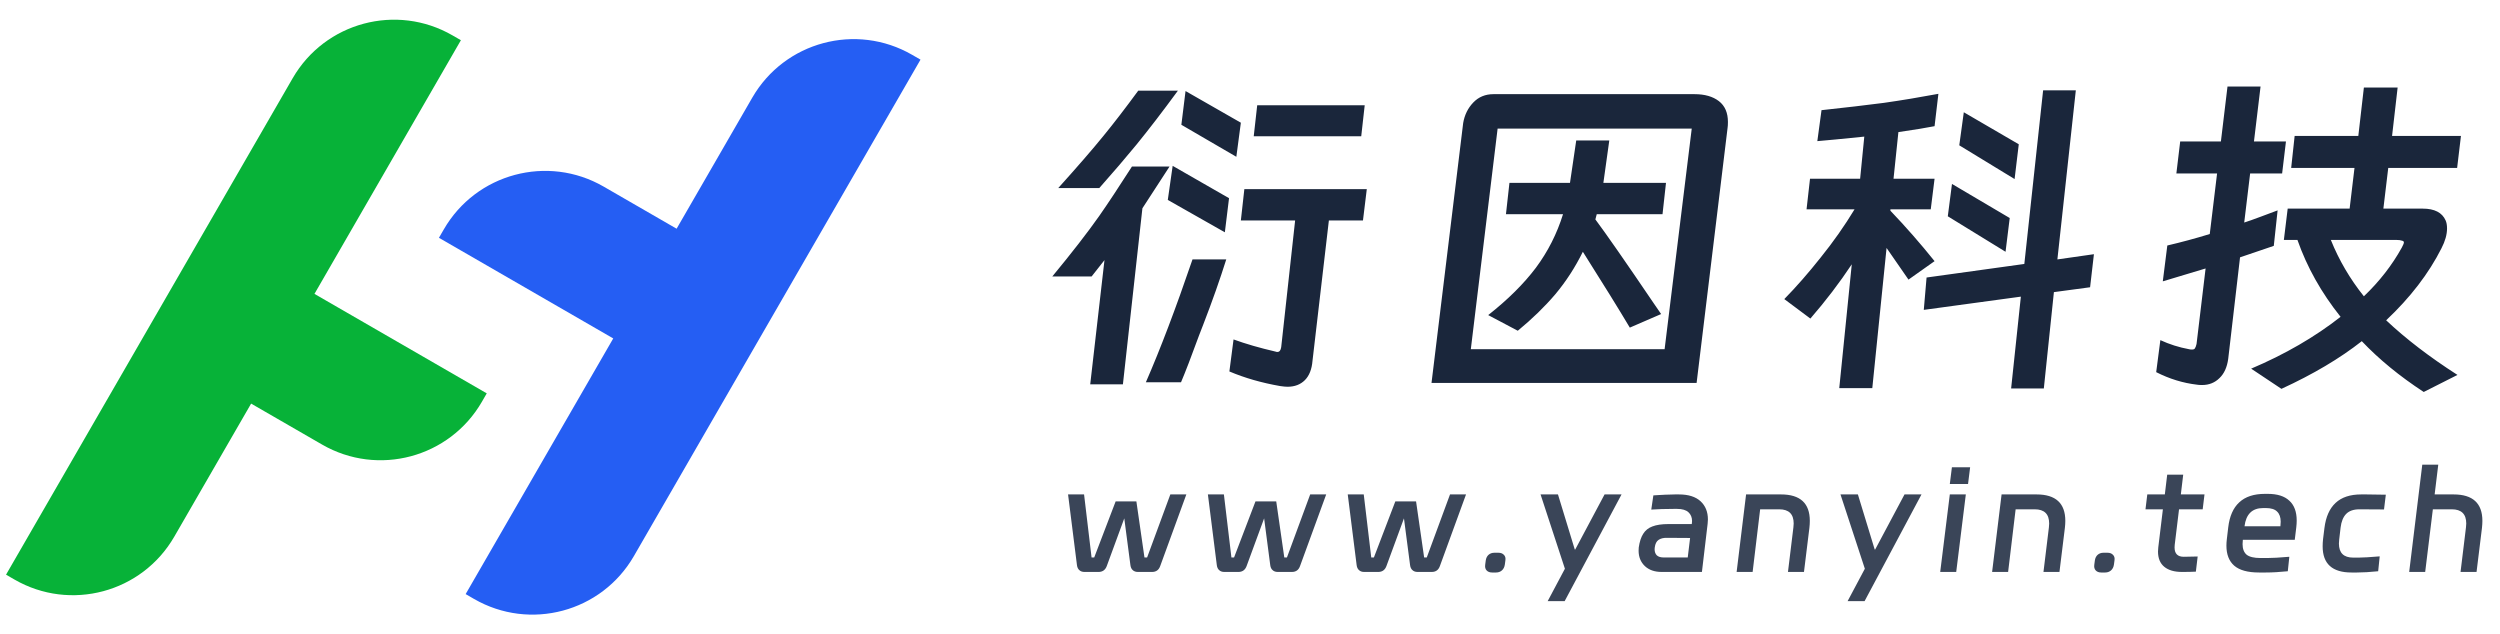
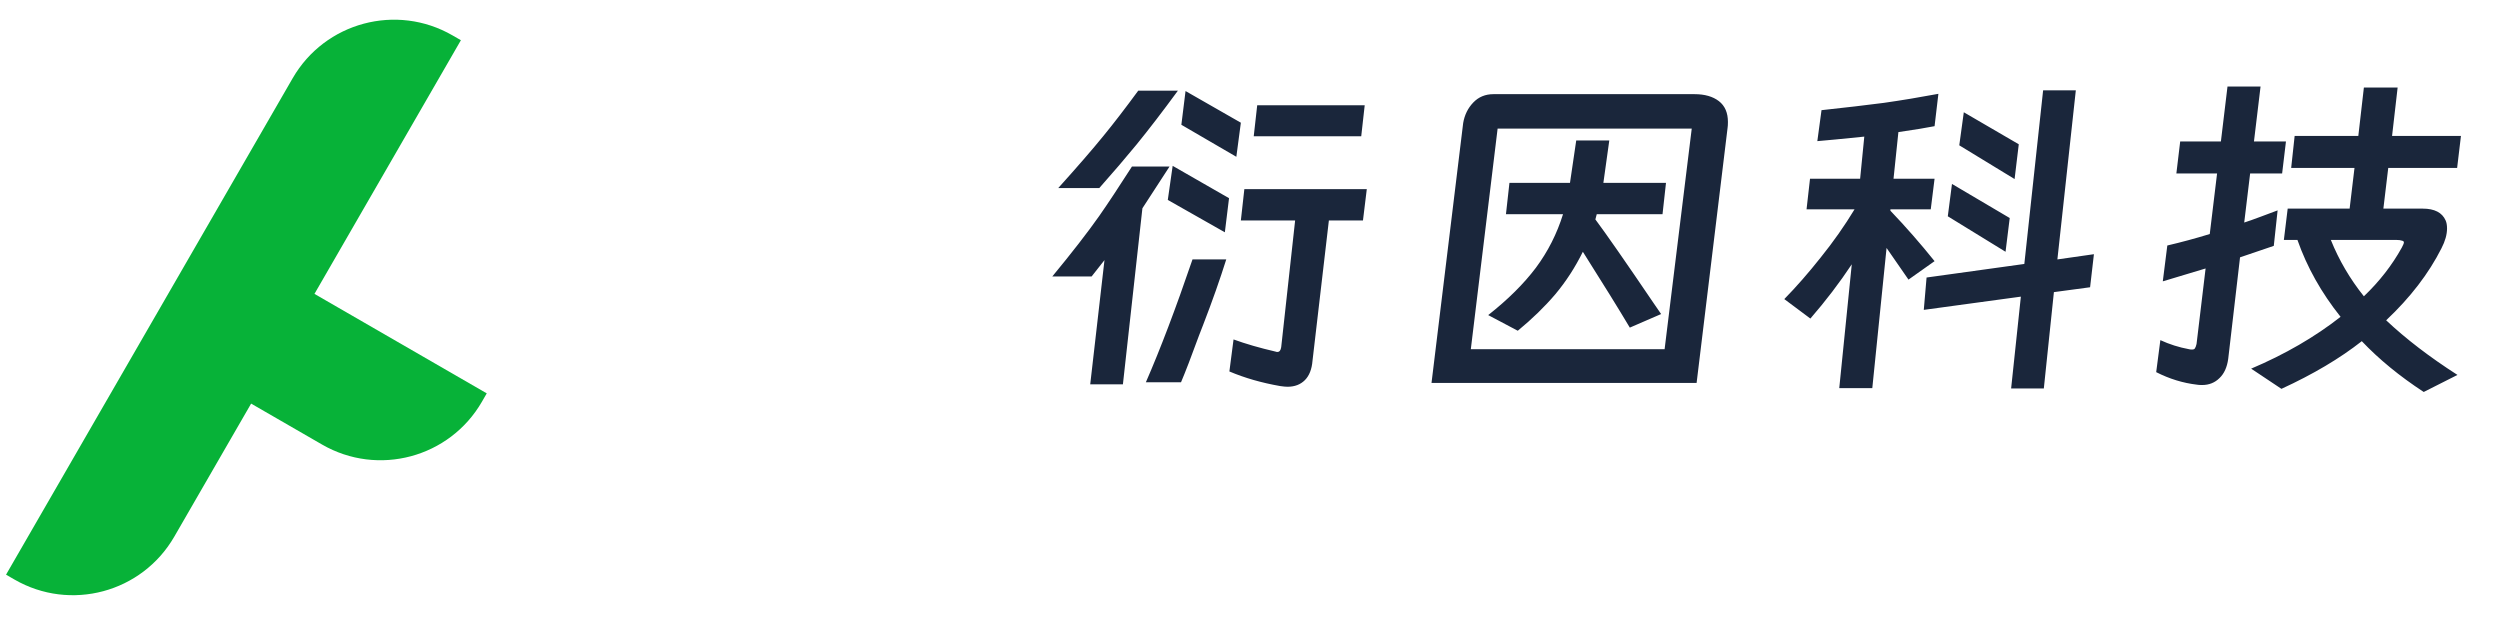
<svg xmlns="http://www.w3.org/2000/svg" width="134" height="34" viewBox="0 0 134 34" fill="none">
  <path d="M24.255 1.897C21.255 0.165 17.419 1.193 15.687 4.193L0.324 30.802L0.773 31.062C3.773 32.794 7.609 31.766 9.341 28.766L13.46 21.633L17.263 23.828C20.263 25.56 24.099 24.532 25.831 21.533L26.09 21.084L16.855 15.752L24.704 2.156L24.255 1.897Z" fill="#07B238" />
-   <path d="M25.408 32.103C28.408 33.835 32.244 32.807 33.976 29.807L49.339 3.197L48.89 2.938C45.89 1.206 42.054 2.234 40.322 5.234L36.266 12.259L32.355 10.001C29.355 8.269 25.518 9.297 23.787 12.297L23.527 12.746L32.87 18.14L24.959 31.843L25.408 32.103Z" fill="#255EF3" />
  <path d="M63.135 4.861C62.314 5.98 61.575 6.943 60.916 7.751C60.344 8.448 59.679 9.225 58.92 10.082H56.72C57.739 8.951 58.547 8.019 59.144 7.285C59.704 6.601 60.325 5.793 61.009 4.861H63.135ZM63.545 4.88L66.51 6.577L66.268 8.404L63.321 6.688L63.545 4.88ZM73.148 5.644L72.962 7.304H67.2L67.386 5.644H73.148ZM62.855 8.889L65.876 10.623L65.652 12.451L62.594 10.716L62.855 8.889ZM62.687 8.926L61.233 11.164L60.188 20.599H58.436L59.2 13.942L58.51 14.819H56.403C57.46 13.538 58.299 12.457 58.92 11.574C59.38 10.915 59.965 10.033 60.673 8.926H62.687ZM73.055 11.816H71.228L70.351 19.331C70.314 19.791 70.177 20.14 69.941 20.376C69.705 20.612 69.394 20.73 69.009 20.73C68.922 20.73 68.791 20.718 68.617 20.693C67.623 20.519 66.715 20.258 65.895 19.91L66.118 18.194C66.765 18.43 67.517 18.648 68.375 18.847C68.4 18.859 68.431 18.865 68.468 18.865C68.58 18.865 68.648 18.778 68.673 18.604L69.419 11.816H66.51L66.697 10.138H73.26L73.055 11.816ZM65.727 13.905C65.391 14.974 64.981 16.137 64.496 17.392L64.272 17.97C63.85 19.126 63.526 19.965 63.303 20.488H61.419C62.19 18.722 63.023 16.528 63.918 13.905H65.727ZM90.938 20.525H76.729L78.426 6.595C78.5 6.16 78.681 5.793 78.967 5.495C79.252 5.197 79.613 5.047 80.048 5.047H90.826C91.373 5.047 91.808 5.172 92.132 5.42C92.455 5.669 92.617 6.042 92.617 6.539C92.617 6.676 92.61 6.782 92.598 6.856L90.938 20.525ZM78.836 18.716H89.223L90.677 6.894H80.272L78.836 18.716ZM84.486 7.528H86.258L85.941 9.803H89.297L89.111 11.481H85.586C85.574 11.543 85.549 11.636 85.512 11.761C86.096 12.544 87.134 14.036 88.626 16.236L89.036 16.833L87.358 17.56C86.774 16.578 85.934 15.223 84.841 13.495C84.43 14.328 83.939 15.086 83.367 15.77C82.796 16.441 82.124 17.094 81.353 17.728L79.768 16.889C80.825 16.056 81.677 15.21 82.323 14.353C82.97 13.482 83.454 12.525 83.778 11.481H80.719L80.906 9.803H84.151L84.486 7.528ZM110.089 15.658L109.549 20.823H107.796L108.318 15.9L103.115 16.609L103.264 14.875L108.504 14.148L109.511 4.842H111.264L110.276 13.905L112.234 13.625L112.029 15.397L110.089 15.658ZM102.295 14.987L101.791 14.259L101.12 13.29L100.355 20.805H98.584L99.255 14.166C98.596 15.161 97.856 16.13 97.036 17.075L95.638 16.031C96.284 15.372 96.937 14.626 97.596 13.793C98.267 12.96 98.87 12.102 99.404 11.22H96.831L97.017 9.579H99.703L99.926 7.322C98.708 7.447 97.869 7.528 97.409 7.565L97.633 5.905C98.901 5.769 100.013 5.638 100.971 5.514C101.928 5.377 102.904 5.215 103.898 5.029L103.693 6.763C103.258 6.85 102.612 6.956 101.754 7.08L101.493 9.579H103.693L103.488 11.22H101.325V11.294C102.145 12.152 102.935 13.053 103.693 13.998L102.295 14.987ZM107.982 9.597L105.017 7.789L105.26 6.017L108.206 7.733L107.982 9.597ZM104.402 11.593L104.626 9.859L107.721 11.686L107.497 13.495L104.402 11.593ZM117.753 20.618C117.008 20.531 116.28 20.307 115.572 19.947L115.795 18.231C116.28 18.455 116.79 18.617 117.325 18.716C117.362 18.729 117.418 18.735 117.492 18.735C117.567 18.735 117.617 18.716 117.642 18.679C117.679 18.629 117.71 18.548 117.735 18.436L118.22 14.39L115.926 15.08L116.168 13.159C116.914 12.985 117.673 12.78 118.443 12.544L118.835 9.299H116.653L116.858 7.584H119.04L119.394 4.637H121.166L120.812 7.584H122.527L122.322 9.299H120.607L120.29 11.928C120.488 11.866 120.787 11.761 121.185 11.611L122.08 11.276L121.875 13.178L120.066 13.793L119.432 19.238C119.37 19.686 119.214 20.028 118.966 20.264C118.717 20.512 118.406 20.637 118.033 20.637C117.909 20.637 117.816 20.631 117.753 20.618ZM131.702 9.001H128.01L127.749 11.182H129.856C130.49 11.182 130.9 11.394 131.086 11.816C131.136 11.928 131.161 12.071 131.161 12.245C131.161 12.569 131.062 12.923 130.863 13.308C130.179 14.663 129.191 15.95 127.898 17.168C128.954 18.163 130.229 19.139 131.72 20.096L129.912 21.01C128.619 20.164 127.512 19.257 126.592 18.287C125.424 19.207 123.988 20.059 122.285 20.842L120.662 19.76C122.477 18.99 124.075 18.064 125.455 16.982C124.423 15.689 123.652 14.315 123.143 12.861H122.415L122.62 11.182H125.94L126.201 9.001H122.807L122.993 7.285H126.406L126.704 4.693H128.513L128.215 7.285H131.907L131.702 9.001ZM124.933 12.861C125.368 13.942 125.958 14.949 126.704 15.882C127.537 15.086 128.215 14.216 128.737 13.271C128.811 13.134 128.849 13.041 128.849 12.991C128.849 12.942 128.811 12.911 128.737 12.898C128.675 12.873 128.581 12.861 128.457 12.861H124.933Z" fill="#1A263B" />
-   <path d="M57.248 26.501H58.106L58.508 29.88H58.65L59.799 26.874H60.91L61.343 29.88H61.485L62.73 26.501H63.588L62.186 30.343C62.111 30.552 61.967 30.656 61.753 30.656H60.985C60.876 30.656 60.786 30.624 60.716 30.559C60.647 30.499 60.605 30.41 60.59 30.291L60.261 27.784L59.322 30.343C59.247 30.542 59.11 30.646 58.911 30.656H58.121C58.011 30.656 57.922 30.624 57.852 30.559C57.782 30.499 57.74 30.41 57.725 30.291L57.248 26.501ZM64.743 26.501H65.601L66.004 29.88H66.146L67.294 26.874H68.406L68.838 29.88H68.98L70.226 26.501H71.084L69.681 30.343C69.607 30.552 69.462 30.656 69.249 30.656H68.48C68.371 30.656 68.281 30.624 68.212 30.559C68.142 30.499 68.1 30.41 68.085 30.291L67.757 27.784L66.817 30.343C66.742 30.542 66.606 30.646 66.407 30.656H65.616C65.507 30.656 65.417 30.624 65.347 30.559C65.278 30.499 65.236 30.41 65.221 30.291L64.743 26.501ZM72.239 26.501H73.097L73.499 29.88H73.641L74.79 26.874H75.901L76.334 29.88H76.475L77.721 26.501H78.579L77.177 30.343C77.102 30.552 76.958 30.656 76.744 30.656H75.976C75.866 30.656 75.777 30.624 75.707 30.559C75.638 30.499 75.595 30.41 75.58 30.291L75.252 27.784L74.312 30.343C74.238 30.542 74.101 30.646 73.902 30.656H73.112C73.002 30.656 72.913 30.624 72.843 30.559C72.773 30.499 72.731 30.41 72.716 30.291L72.239 26.501ZM79.637 30.037C79.657 29.908 79.707 29.808 79.786 29.738C79.871 29.664 79.975 29.627 80.1 29.627H80.316C80.44 29.627 80.537 29.664 80.607 29.738C80.681 29.808 80.709 29.908 80.689 30.037L80.659 30.261C80.639 30.395 80.587 30.499 80.502 30.574C80.418 30.648 80.314 30.686 80.189 30.686H79.973C79.849 30.686 79.752 30.648 79.682 30.574C79.612 30.499 79.588 30.395 79.607 30.261L79.637 30.037ZM86.915 26.501L83.865 32.222H82.955L83.879 30.484L82.574 26.501H83.507L84.409 29.455H84.431L86.005 26.501H86.915ZM89.06 30.656C88.687 30.656 88.389 30.552 88.165 30.343C87.941 30.129 87.829 29.853 87.829 29.515C87.829 29.44 87.832 29.383 87.837 29.343C87.882 29.035 87.961 28.791 88.076 28.612C88.19 28.428 88.354 28.296 88.568 28.217C88.787 28.132 89.073 28.09 89.426 28.09H90.679L90.686 28.03C90.691 28.006 90.694 27.971 90.694 27.926C90.694 27.732 90.629 27.575 90.5 27.456C90.371 27.337 90.169 27.277 89.896 27.277H89.702C89.259 27.277 88.861 27.29 88.508 27.314L88.62 26.553L88.837 26.539C88.916 26.534 89.055 26.526 89.254 26.516C89.458 26.506 89.635 26.501 89.784 26.501H89.985C90.497 26.501 90.885 26.623 91.149 26.867C91.412 27.11 91.544 27.436 91.544 27.844C91.544 27.889 91.539 27.966 91.529 28.075L91.223 30.656H89.06ZM88.687 29.433C88.687 29.577 88.727 29.689 88.807 29.768C88.891 29.843 89.01 29.88 89.165 29.88H90.463L90.589 28.836L89.351 28.828C89.162 28.823 89.01 28.861 88.896 28.94C88.787 29.015 88.72 29.149 88.695 29.343L88.687 29.433ZM94.344 27.299L93.941 30.656H93.083L93.59 26.501H95.462C96.492 26.501 97.006 26.974 97.006 27.919C97.006 28.033 96.999 28.157 96.984 28.291L96.693 30.656H95.835L96.126 28.269C96.136 28.17 96.141 28.1 96.141 28.06C96.141 27.553 95.883 27.299 95.365 27.299H94.344ZM102.992 26.501L99.941 32.222H99.031L99.956 30.484L98.65 26.501H99.583L100.485 29.455H100.508L102.082 26.501H102.992ZM104.51 25.942L104.622 25.047H105.599L105.487 25.942H104.51ZM104.853 30.656H103.995L104.51 26.501H105.368L104.853 30.656ZM108.038 27.299L107.635 30.656H106.777L107.285 26.501H109.157C110.186 26.501 110.701 26.974 110.701 27.919C110.701 28.033 110.693 28.157 110.678 28.291L110.387 30.656H109.53L109.821 28.269C109.831 28.17 109.835 28.1 109.835 28.06C109.835 27.553 109.577 27.299 109.06 27.299H108.038ZM112.285 30.037C112.305 29.908 112.355 29.808 112.434 29.738C112.519 29.664 112.623 29.627 112.747 29.627H112.964C113.088 29.627 113.185 29.664 113.255 29.738C113.329 29.808 113.357 29.908 113.337 30.037L113.307 30.261C113.287 30.395 113.235 30.499 113.15 30.574C113.066 30.648 112.961 30.686 112.837 30.686H112.621C112.496 30.686 112.399 30.648 112.33 30.574C112.26 30.499 112.235 30.395 112.255 30.261L112.285 30.037ZM114.998 27.299L115.095 26.501H116.035L116.162 25.442H117.02L116.893 26.501H118.161L118.064 27.299H116.796L116.565 29.201C116.56 29.236 116.557 29.284 116.557 29.343C116.557 29.676 116.721 29.843 117.049 29.843C117.189 29.843 117.437 29.838 117.795 29.828L117.698 30.641C117.499 30.651 117.251 30.656 116.952 30.656C116.545 30.656 116.229 30.564 116.005 30.38C115.781 30.196 115.669 29.922 115.669 29.559C115.669 29.52 115.674 29.445 115.684 29.336L115.931 27.299H114.998ZM121.552 26.471C122.064 26.471 122.449 26.593 122.708 26.837C122.971 27.076 123.103 27.431 123.103 27.904C123.103 28.013 123.096 28.132 123.081 28.262L122.999 28.933H120.216V28.94C120.207 29.05 120.202 29.124 120.202 29.164C120.202 29.418 120.274 29.607 120.418 29.731C120.567 29.85 120.816 29.91 121.164 29.91H121.529C121.788 29.91 122.181 29.888 122.708 29.843L122.626 30.619C122.188 30.663 121.795 30.686 121.447 30.686H121.082C120.48 30.686 120.037 30.564 119.754 30.32C119.476 30.077 119.336 29.719 119.336 29.246C119.336 29.132 119.344 29.015 119.359 28.896L119.433 28.269C119.503 27.672 119.699 27.225 120.023 26.927C120.346 26.623 120.806 26.471 121.402 26.471H121.552ZM122.23 28.209V28.202C122.24 28.093 122.245 28.013 122.245 27.963C122.245 27.725 122.181 27.543 122.051 27.419C121.927 27.294 121.728 27.232 121.455 27.232H121.305C120.719 27.232 120.386 27.558 120.306 28.209H122.23ZM126.463 27.299C126.154 27.299 125.918 27.381 125.754 27.546C125.595 27.71 125.495 27.953 125.456 28.276L125.381 28.918C125.371 29.017 125.366 29.09 125.366 29.134C125.366 29.637 125.622 29.888 126.134 29.888H126.425C126.649 29.888 127.025 29.865 127.552 29.821L127.47 30.619C127.032 30.663 126.657 30.686 126.343 30.686H126.038C125.008 30.686 124.494 30.218 124.494 29.284C124.494 29.159 124.501 29.03 124.516 28.896L124.59 28.299C124.665 27.702 124.864 27.255 125.187 26.956C125.51 26.653 125.968 26.501 126.56 26.501H126.836L127.88 26.516L127.783 27.307L126.463 27.299ZM129.834 24.905H130.691L130.497 26.501H131.512C132.541 26.501 133.056 26.974 133.056 27.919C133.056 28.033 133.048 28.157 133.034 28.291L132.743 30.656H131.885L132.176 28.269C132.186 28.17 132.191 28.1 132.191 28.06C132.191 27.553 131.932 27.299 131.415 27.299H130.401L129.99 30.656H129.132L129.834 24.905Z" fill="#3A4558" />
</svg>